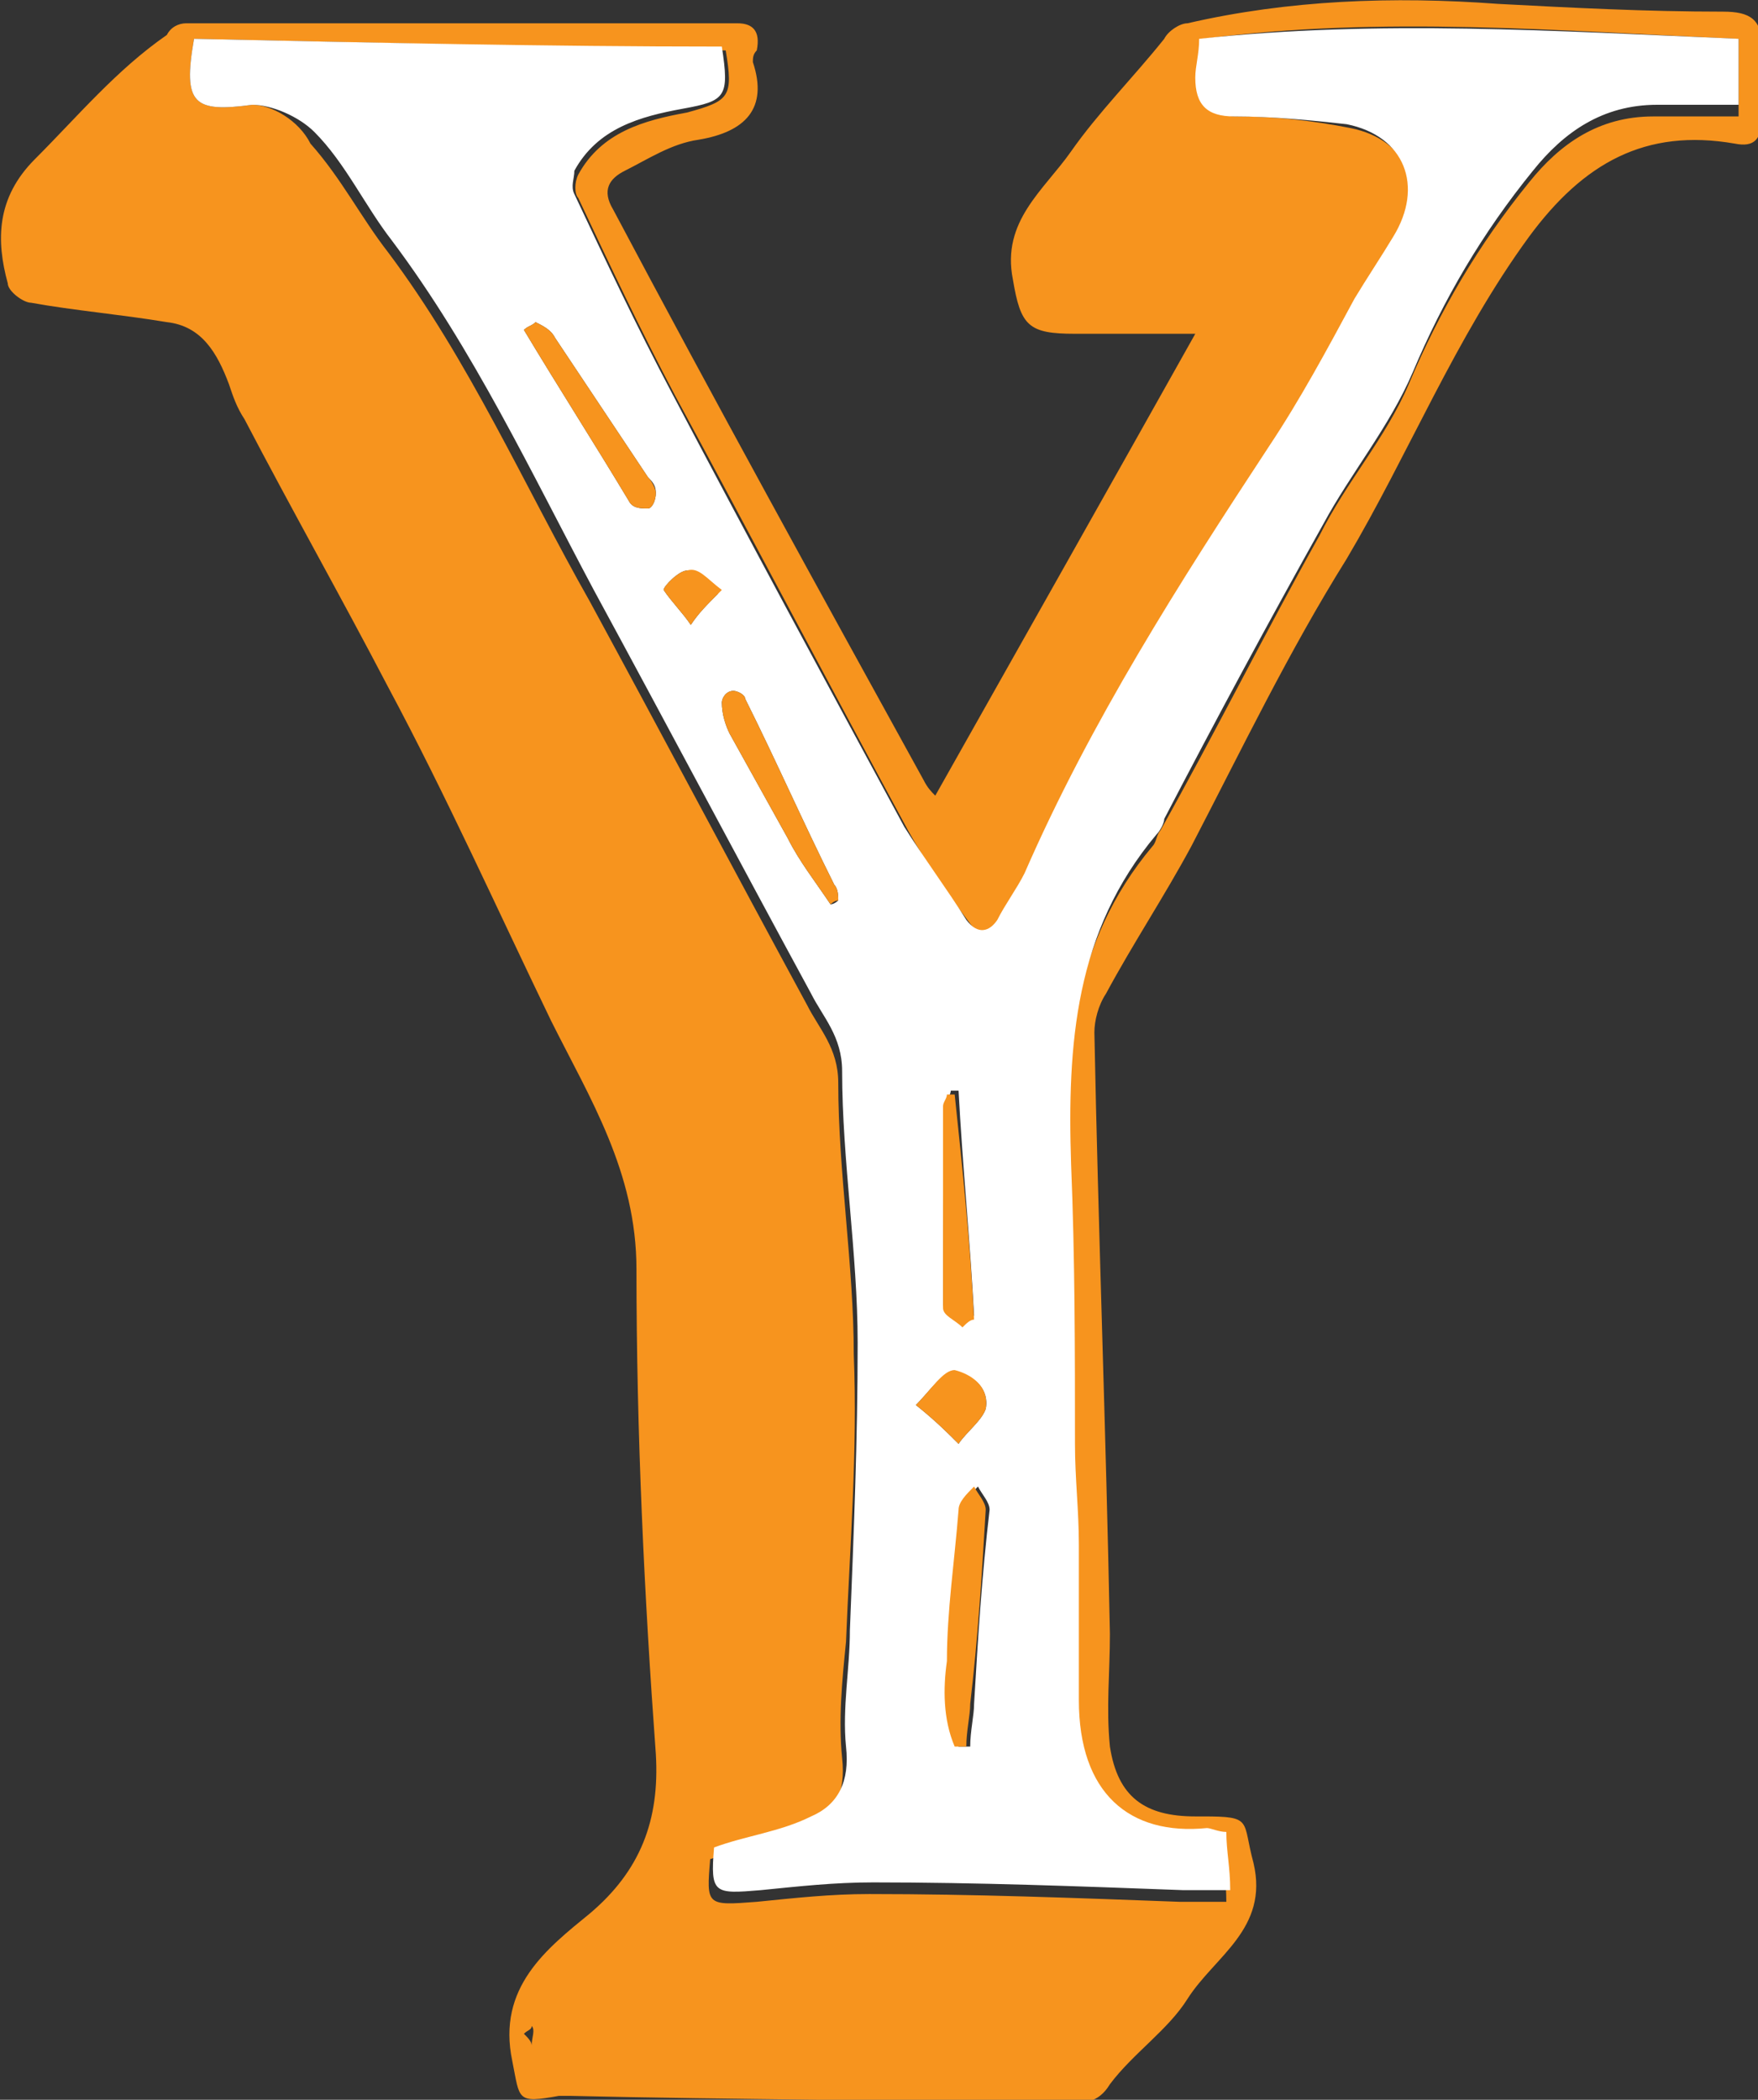
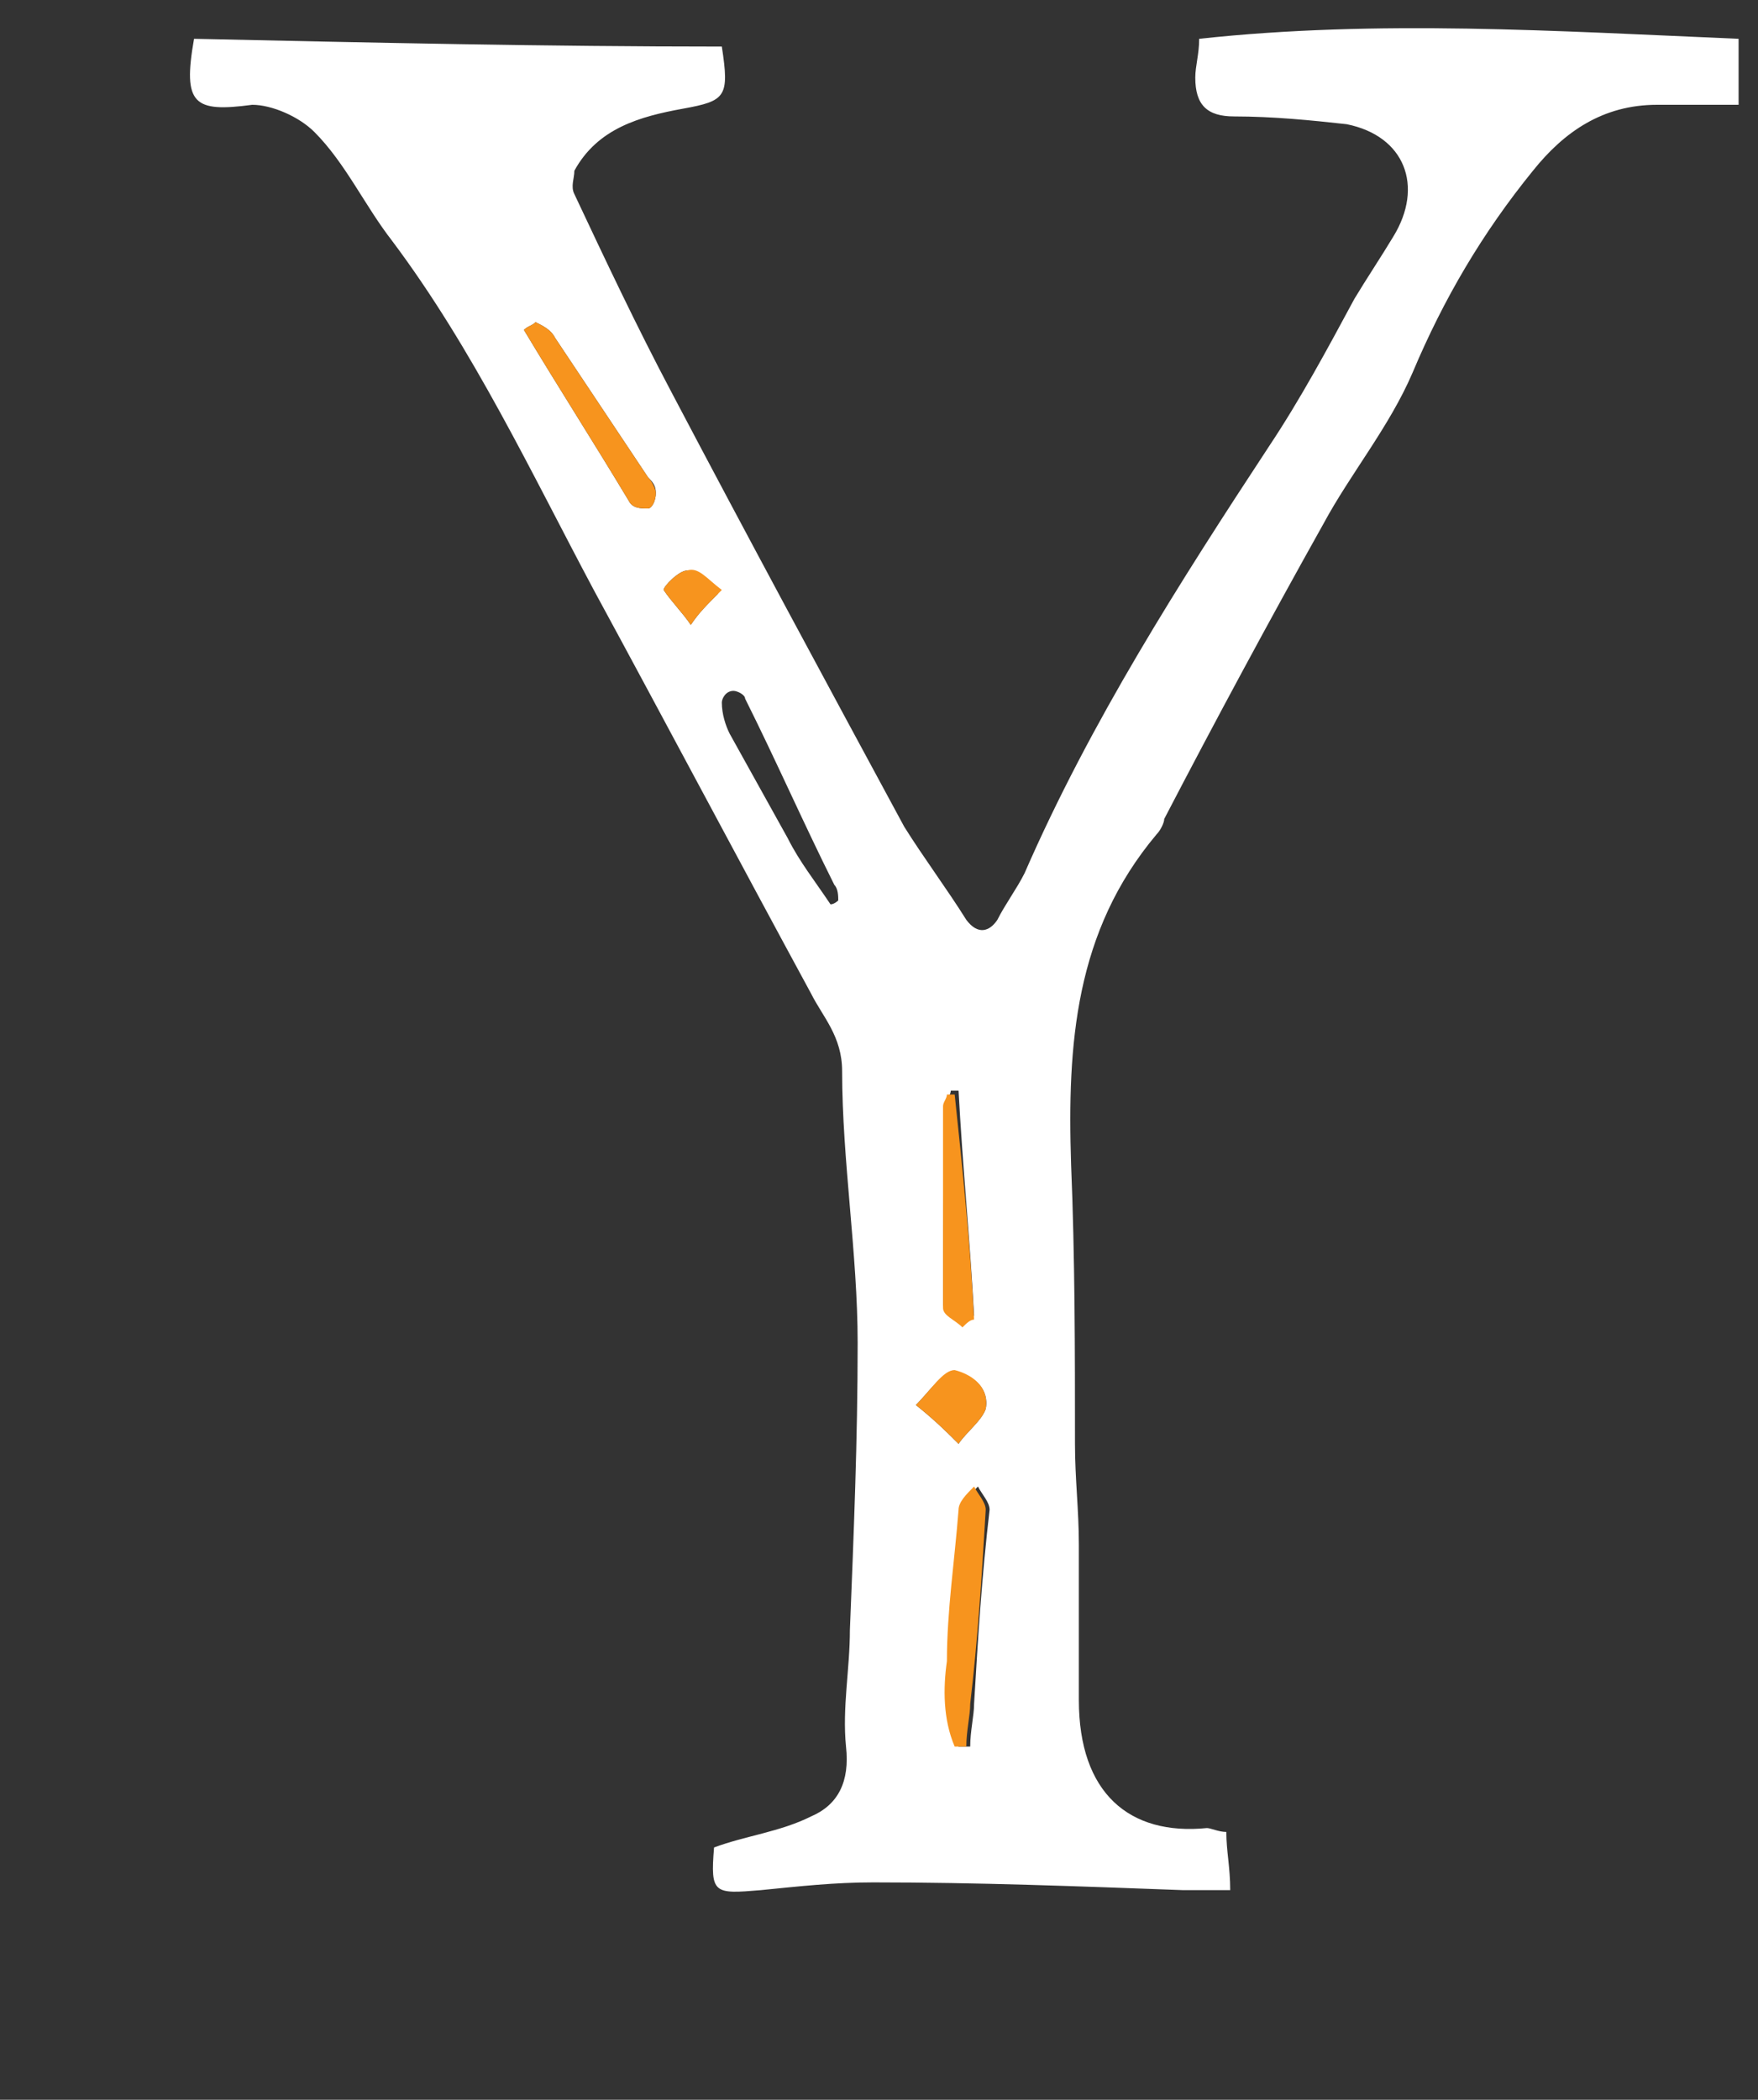
<svg xmlns="http://www.w3.org/2000/svg" version="1.1" id="Layer_2" x="0px" y="0px" viewBox="0 0 45.3 54.1" enable-background="new 0 0 45.3 54.1" xml:space="preserve">
  <rect x="0" y="0" width="45.3" height="54.1" fill="#333333" stroke="none" />
  <g>
-     <path fill="#F7941E" d="M44.4,0.3c-2,0-3.9-0.1-5.8-0.2c-2.7-0.2-5.4-0.1-8,0.5c-0.2,0-0.5,0.2-0.6,0.4c-0.8,1-1.7,1.9-2.4,2.9   c-0.7,1-1.8,1.8-1.5,3.3c0.2,1.2,0.4,1.4,1.6,1.4c0.9,0,1.9,0,3.1,0c-2.3,4.1-4.5,8-6.7,11.9c-0.1-0.1-0.2-0.2-0.3-0.4   c-2.7-4.9-5.4-9.8-8-14.7c-0.3-0.5-0.1-0.8,0.3-1c0.6-0.3,1.2-0.7,1.9-0.8c1.2-0.2,1.8-0.8,1.4-2c0-0.1,0-0.2,0.1-0.3   c0.1-0.5-0.1-0.7-0.5-0.7c-2.5,0-4.9,0-7.3,0c-2.3,0-4.6,0-6.9,0c-0.2,0-0.4,0.1-0.5,0.3C3,1.8,2,3,0.9,4.1c-1,1-1,2.1-0.7,3.2   c0,0.2,0.4,0.5,0.6,0.5C1.9,8,3.1,8.1,4.3,8.3c0.9,0.1,1.3,0.8,1.6,1.6c0.1,0.3,0.2,0.6,0.4,0.9c1.2,2.3,2.5,4.6,3.7,6.9   c1.5,2.8,2.8,5.7,4.2,8.6c1,2,2.2,3.9,2.2,6.4c0,4.2,0.2,8.4,0.5,12.5c0.1,1.7-0.4,3-1.7,4.1c-1.1,0.9-2.4,1.9-2,3.8   c0.2,1,0.1,1.1,1.2,0.9c0.1,0,0.2,0,0.3,0c4.2,0.1,8.5,0.1,12.7,0.2c0.5,0,0.9,0,1.2-0.5c0.6-0.8,1.5-1.4,2-2.2   c0.7-1.1,2.1-1.8,1.7-3.5c-0.3-1.1,0-1.2-1.3-1.2h-0.2c-1.3,0-2-0.5-2.2-1.8c-0.1-1,0-1.9,0-2.9c-0.1-5.2-0.3-10.4-0.4-15.5   c0-0.3,0.1-0.7,0.3-1c0.7-1.3,1.5-2.5,2.2-3.8c1.3-2.5,2.5-5,4-7.4c1.6-2.7,2.8-5.7,4.7-8.3c1.4-1.9,3-2.8,5.3-2.4   c0.5,0.1,0.7-0.1,0.7-0.7c0-0.6,0-1.2,0-1.8C45.4,0.5,45.1,0.3,44.4,0.3z M13.7,52.7c0-0.1-0.1-0.2-0.2-0.3   c0.1-0.1,0.2-0.1,0.2-0.2C13.8,52.3,13.7,52.5,13.7,52.7z M44.7,3c-0.8,0-1.4,0-2.1,0c-1.4,0-2.4,0.7-3.2,1.7   c-1.3,1.6-2.3,3.3-3.1,5.2c-0.6,1.4-1.6,2.5-2.3,3.9c-1.4,2.5-2.7,5.1-4.1,7.6c-0.1,0.1-0.1,0.3-0.2,0.4c-2.1,2.5-2.3,5.4-2.2,8.5   c0.1,2.4,0,4.8,0.1,7.2c0,0.9,0.1,1.7,0.1,2.6c0,1.3,0,2.7,0,4c0,2.4,1.2,3.5,3.3,3.3c0.2,0,0.3,0,0.5,0.1c0,0.5,0.1,0.9,0.1,1.5   c-0.4,0-0.8,0-1.2,0c-2.7-0.1-5.3-0.2-8-0.2c-1,0-1.9,0.1-2.9,0.2c-1.3,0.1-1.3,0.1-1.2-1.1c0.9-0.3,1.8-0.5,2.5-0.8   c0.7-0.3,1-0.9,0.9-1.8c-0.1-1,0-2,0.1-3c0.1-2.5,0.3-4.9,0.2-7.4c0-2.3-0.4-4.7-0.4-7c0-0.9-0.5-1.4-0.8-2   c-1.9-3.5-3.7-6.9-5.6-10.4c-1.7-3-3.1-6.2-5.2-9c-0.7-0.9-1.2-1.9-2-2.8C7.7,3.1,7,2.7,6.5,2.7C5,2.9,4.7,2.7,5,1   c4.6,0.1,9.1,0.2,13.7,0.3c0.2,1.2,0.1,1.3-1,1.6c-1.1,0.2-2.2,0.5-2.8,1.6c-0.1,0.2-0.1,0.5,0,0.6c0.8,1.7,1.6,3.4,2.5,5.1   c2,3.7,4,7.5,6,11.2c0.5,0.9,1,1.6,1.6,2.4c0.3,0.4,0.5,0.3,0.8,0c0.3-0.4,0.5-0.8,0.7-1.2c1.6-3.9,3.9-7.5,6.3-11   c0.8-1.2,1.5-2.5,2.2-3.8c0.3-0.5,0.7-1.1,1-1.6c0.8-1.3,0.3-2.6-1.2-2.9C33.8,3.1,32.8,3,31.9,3c-0.7,0-1.1-0.3-1-1   c0-0.3,0-0.6,0.1-1c4.6-0.6,9.2-0.2,13.8,0V3z" />
    <path fill="#FFFFFF" d="M30.9,1c0,0.4-0.1,0.7-0.1,1c0,0.7,0.3,1,1,1c1,0,2,0.1,2.9,0.2c1.5,0.3,2,1.6,1.2,2.9   c-0.3,0.5-0.7,1.1-1,1.6c-0.7,1.3-1.4,2.6-2.2,3.8c-2.3,3.5-4.6,7.1-6.3,11c-0.2,0.4-0.5,0.8-0.7,1.2c-0.2,0.3-0.5,0.4-0.8,0   c-0.5-0.8-1.1-1.6-1.6-2.4c-2-3.7-4-7.4-6-11.2c-0.9-1.7-1.7-3.4-2.5-5.1c-0.1-0.2,0-0.4,0-0.6c0.6-1.1,1.7-1.4,2.8-1.6   c1.1-0.2,1.2-0.3,1-1.6C14.1,1.2,9.6,1.1,5,1C4.7,2.7,5,2.9,6.5,2.7c0.5,0,1.2,0.3,1.6,0.7c0.8,0.8,1.3,1.9,2,2.8   c2.1,2.8,3.6,6,5.2,9c1.9,3.5,3.7,6.9,5.6,10.4c0.3,0.6,0.8,1.1,0.8,2c0,2.3,0.4,4.7,0.4,7c0,2.5-0.1,4.9-0.2,7.4c0,1-0.2,2-0.1,3   c0.1,0.9-0.2,1.5-0.9,1.8c-0.8,0.4-1.7,0.5-2.5,0.8c-0.1,1.2,0,1.2,1.2,1.1c1-0.1,1.9-0.2,2.9-0.2c2.7,0,5.3,0.1,8,0.2   c0.4,0,0.8,0,1.2,0c0-0.6-0.1-1-0.1-1.5c-0.2,0-0.4-0.1-0.5-0.1c-2,0.2-3.3-0.9-3.3-3.3c0-1.3,0-2.7,0-4c0-0.9-0.1-1.7-0.1-2.6   c0-2.4,0-4.8-0.1-7.2c-0.1-3.1,0.1-6,2.2-8.5c0.1-0.1,0.2-0.3,0.2-0.4c1.3-2.5,2.7-5.1,4.1-7.6c0.7-1.3,1.7-2.5,2.3-3.9   c0.8-1.9,1.8-3.6,3.1-5.2c0.8-1,1.8-1.7,3.2-1.7c0.7,0,1.4,0,2.1,0V1C40.1,0.8,35.5,0.5,30.9,1z M16.7,13.1c-0.2,0-0.4,0-0.5-0.2   c-0.9-1.5-1.8-2.9-2.7-4.4c0.1-0.1,0.2-0.1,0.3-0.2c0.2,0.1,0.4,0.2,0.5,0.4c0.8,1.2,1.6,2.4,2.4,3.6c0.1,0.1,0.2,0.2,0.2,0.4   C16.9,12.9,16.8,13.1,16.7,13.1z M17.8,16.1c-0.2-0.3-0.5-0.6-0.7-0.9c0-0.1,0.4-0.5,0.6-0.5c0.2,0,0.5,0.3,0.8,0.6   C18.2,15.6,18,15.8,17.8,16.1z M21.4,23.3c-0.4-0.6-0.8-1.1-1.1-1.7c-0.5-0.9-1-1.8-1.5-2.7c-0.1-0.2-0.2-0.5-0.2-0.8   c0-0.1,0.1-0.3,0.3-0.3c0.1,0,0.3,0.1,0.3,0.2c0.8,1.6,1.5,3.2,2.3,4.8c0.1,0.1,0.1,0.3,0.1,0.4C21.6,23.2,21.5,23.3,21.4,23.3z    M24.4,28.4c0-0.1,0.1-0.2,0.1-0.3h0.2c0.1,1.9,0.3,3.9,0.4,5.8c-0.1,0-0.2,0.1-0.3,0.2c-0.2-0.2-0.5-0.3-0.5-0.5   C24.3,31.9,24.3,30.2,24.4,28.4z M24.6,35.4c0.5,0,0.9,0.4,0.8,0.9c-0.1,0.3-0.5,0.6-0.7,0.9c-0.3-0.3-0.6-0.6-1.1-1   C24,35.8,24.3,35.3,24.6,35.4z M25.1,43.9c0,0.3-0.1,0.7-0.1,1.1c-0.1,0-0.2,0-0.3,0c-0.3-0.7-0.3-1.5-0.2-2.2   c0-1.3,0.2-2.6,0.3-3.9c0-0.2,0.2-0.4,0.4-0.6c0.1,0.2,0.3,0.4,0.3,0.6C25.3,40.6,25.2,42.2,25.1,43.9z" />
    <path fill="#F7941E" d="M25.4,38.9c-0.1,1.7-0.2,3.3-0.4,5c0,0.3-0.1,0.7-0.1,1.1c-0.1,0-0.2,0-0.3,0c-0.3-0.7-0.3-1.5-0.2-2.2   c0-1.3,0.2-2.6,0.3-3.9c0-0.2,0.2-0.4,0.4-0.6C25.2,38.5,25.4,38.7,25.4,38.9z" />
-     <path fill="#F7941E" d="M21.6,23.2c-0.1,0-0.2,0.1-0.2,0.1c-0.4-0.6-0.8-1.1-1.1-1.7c-0.5-0.9-1-1.8-1.5-2.7   c-0.1-0.2-0.2-0.5-0.2-0.8c0-0.1,0.1-0.3,0.3-0.3c0.1,0,0.3,0.1,0.3,0.2c0.8,1.6,1.5,3.2,2.3,4.8C21.6,22.9,21.6,23.1,21.6,23.2z" />
    <path fill="#F7941E" d="M25.1,34c-0.1,0-0.2,0.1-0.3,0.2c-0.2-0.2-0.5-0.3-0.5-0.5c0-1.7,0-3.4,0-5.2c0-0.1,0.1-0.2,0.1-0.3h0.2   C24.8,30.1,25,32,25.1,34z" />
    <path fill="#F7941E" d="M16.9,12.7c0,0.2-0.1,0.4-0.2,0.4c-0.2,0-0.4,0-0.5-0.2c-0.9-1.5-1.8-2.9-2.7-4.4c0.1-0.1,0.2-0.1,0.3-0.2   c0.2,0.1,0.4,0.2,0.5,0.4c0.8,1.2,1.6,2.4,2.4,3.6C16.8,12.4,16.9,12.6,16.9,12.7z" />
    <path fill="#F7941E" d="M25.4,36.3c-0.1,0.3-0.5,0.6-0.7,0.9c-0.3-0.3-0.6-0.6-1.1-1c0.4-0.4,0.7-0.9,1-0.9   C25,35.4,25.5,35.7,25.4,36.3z" />
    <path fill="#F7941E" d="M18.6,15.2c-0.4,0.4-0.6,0.6-0.8,0.9c-0.2-0.3-0.5-0.6-0.7-0.9c0-0.1,0.4-0.5,0.6-0.5   C18,14.6,18.2,14.9,18.6,15.2z" />
  </g>
</svg>